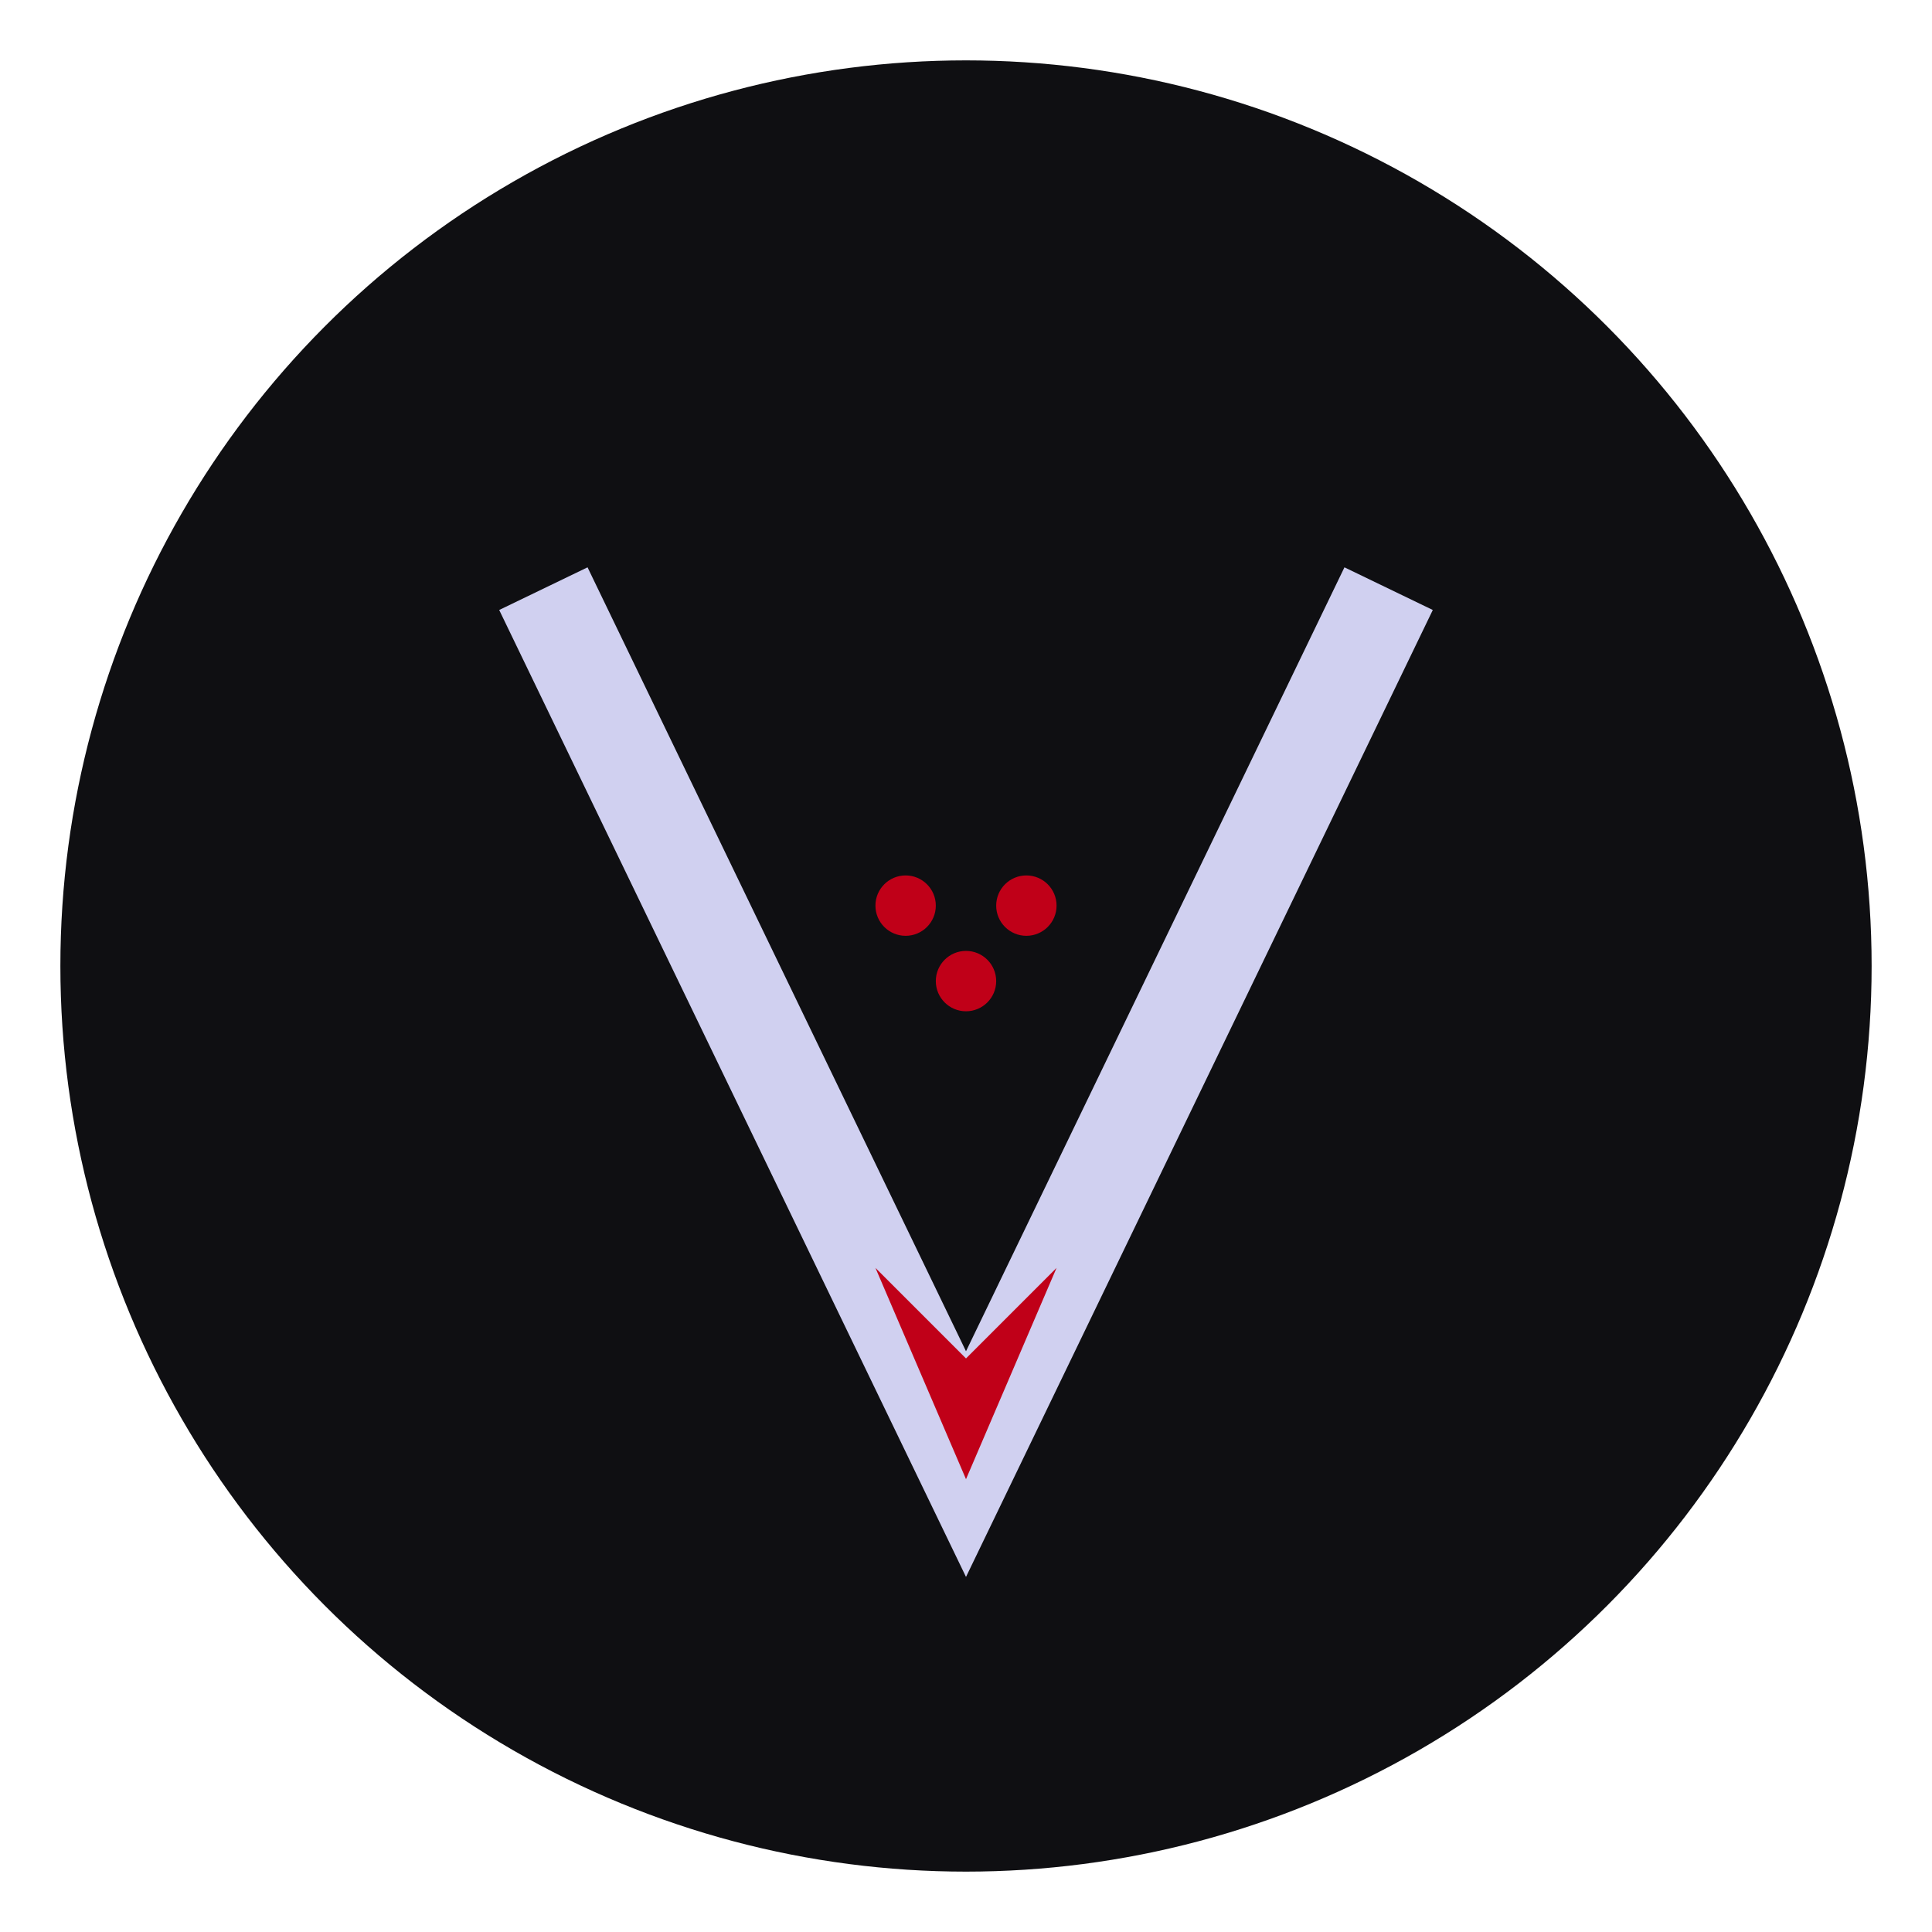
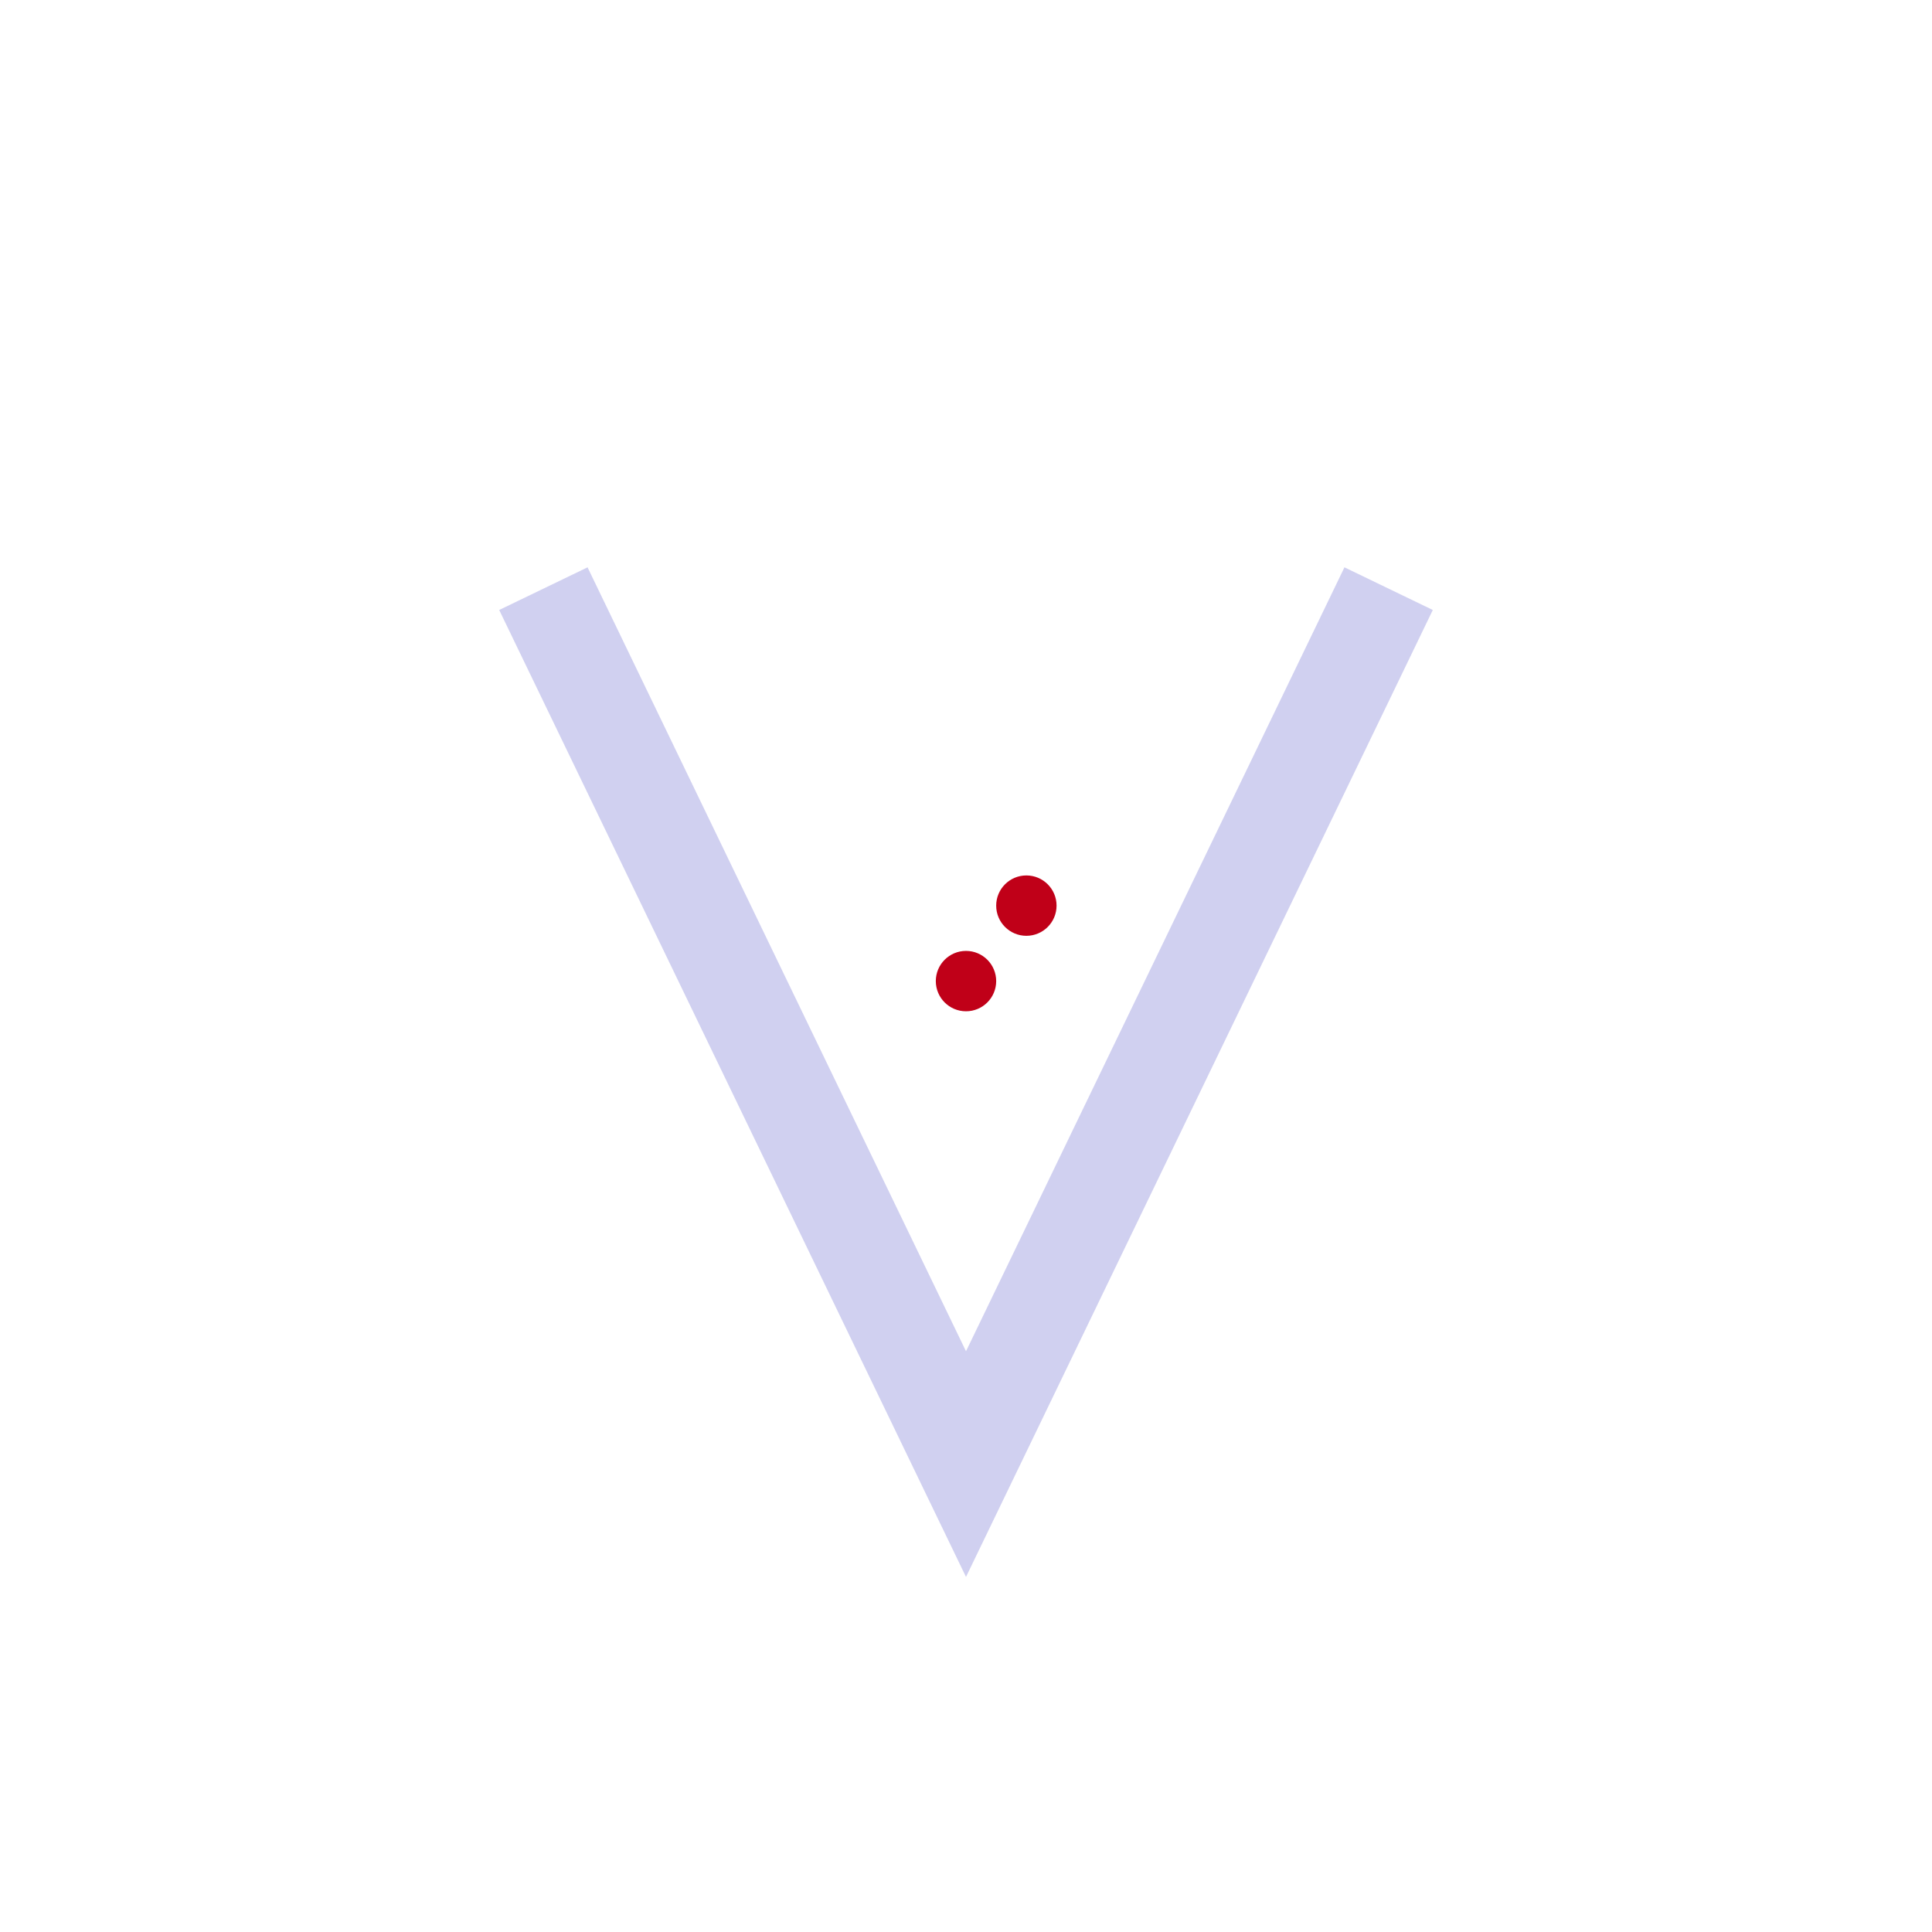
<svg xmlns="http://www.w3.org/2000/svg" version="1.1" viewBox="0 0 256 256" width="256" height="256" shape-rendering="geometricPrecision">
-   <circle cx="128" cy="128" r="120" fill="#0f0f12" />
  <path d="M72 78 L128 194 L184 78" fill="none" stroke="#d0d0f0" stroke-width="13" stroke-linecap="straight" stroke-linejoin="straight" />
-   <path d="M116 168 L128 196 L140 168 L128 180 Z" fill="#c00018" />
-   <circle cx="120" cy="120" r="4" fill="#c00018" />
  <circle cx="136" cy="120" r="4" fill="#c00018" />
  <circle cx="128" cy="130" r="4" fill="#c00018" />
</svg>